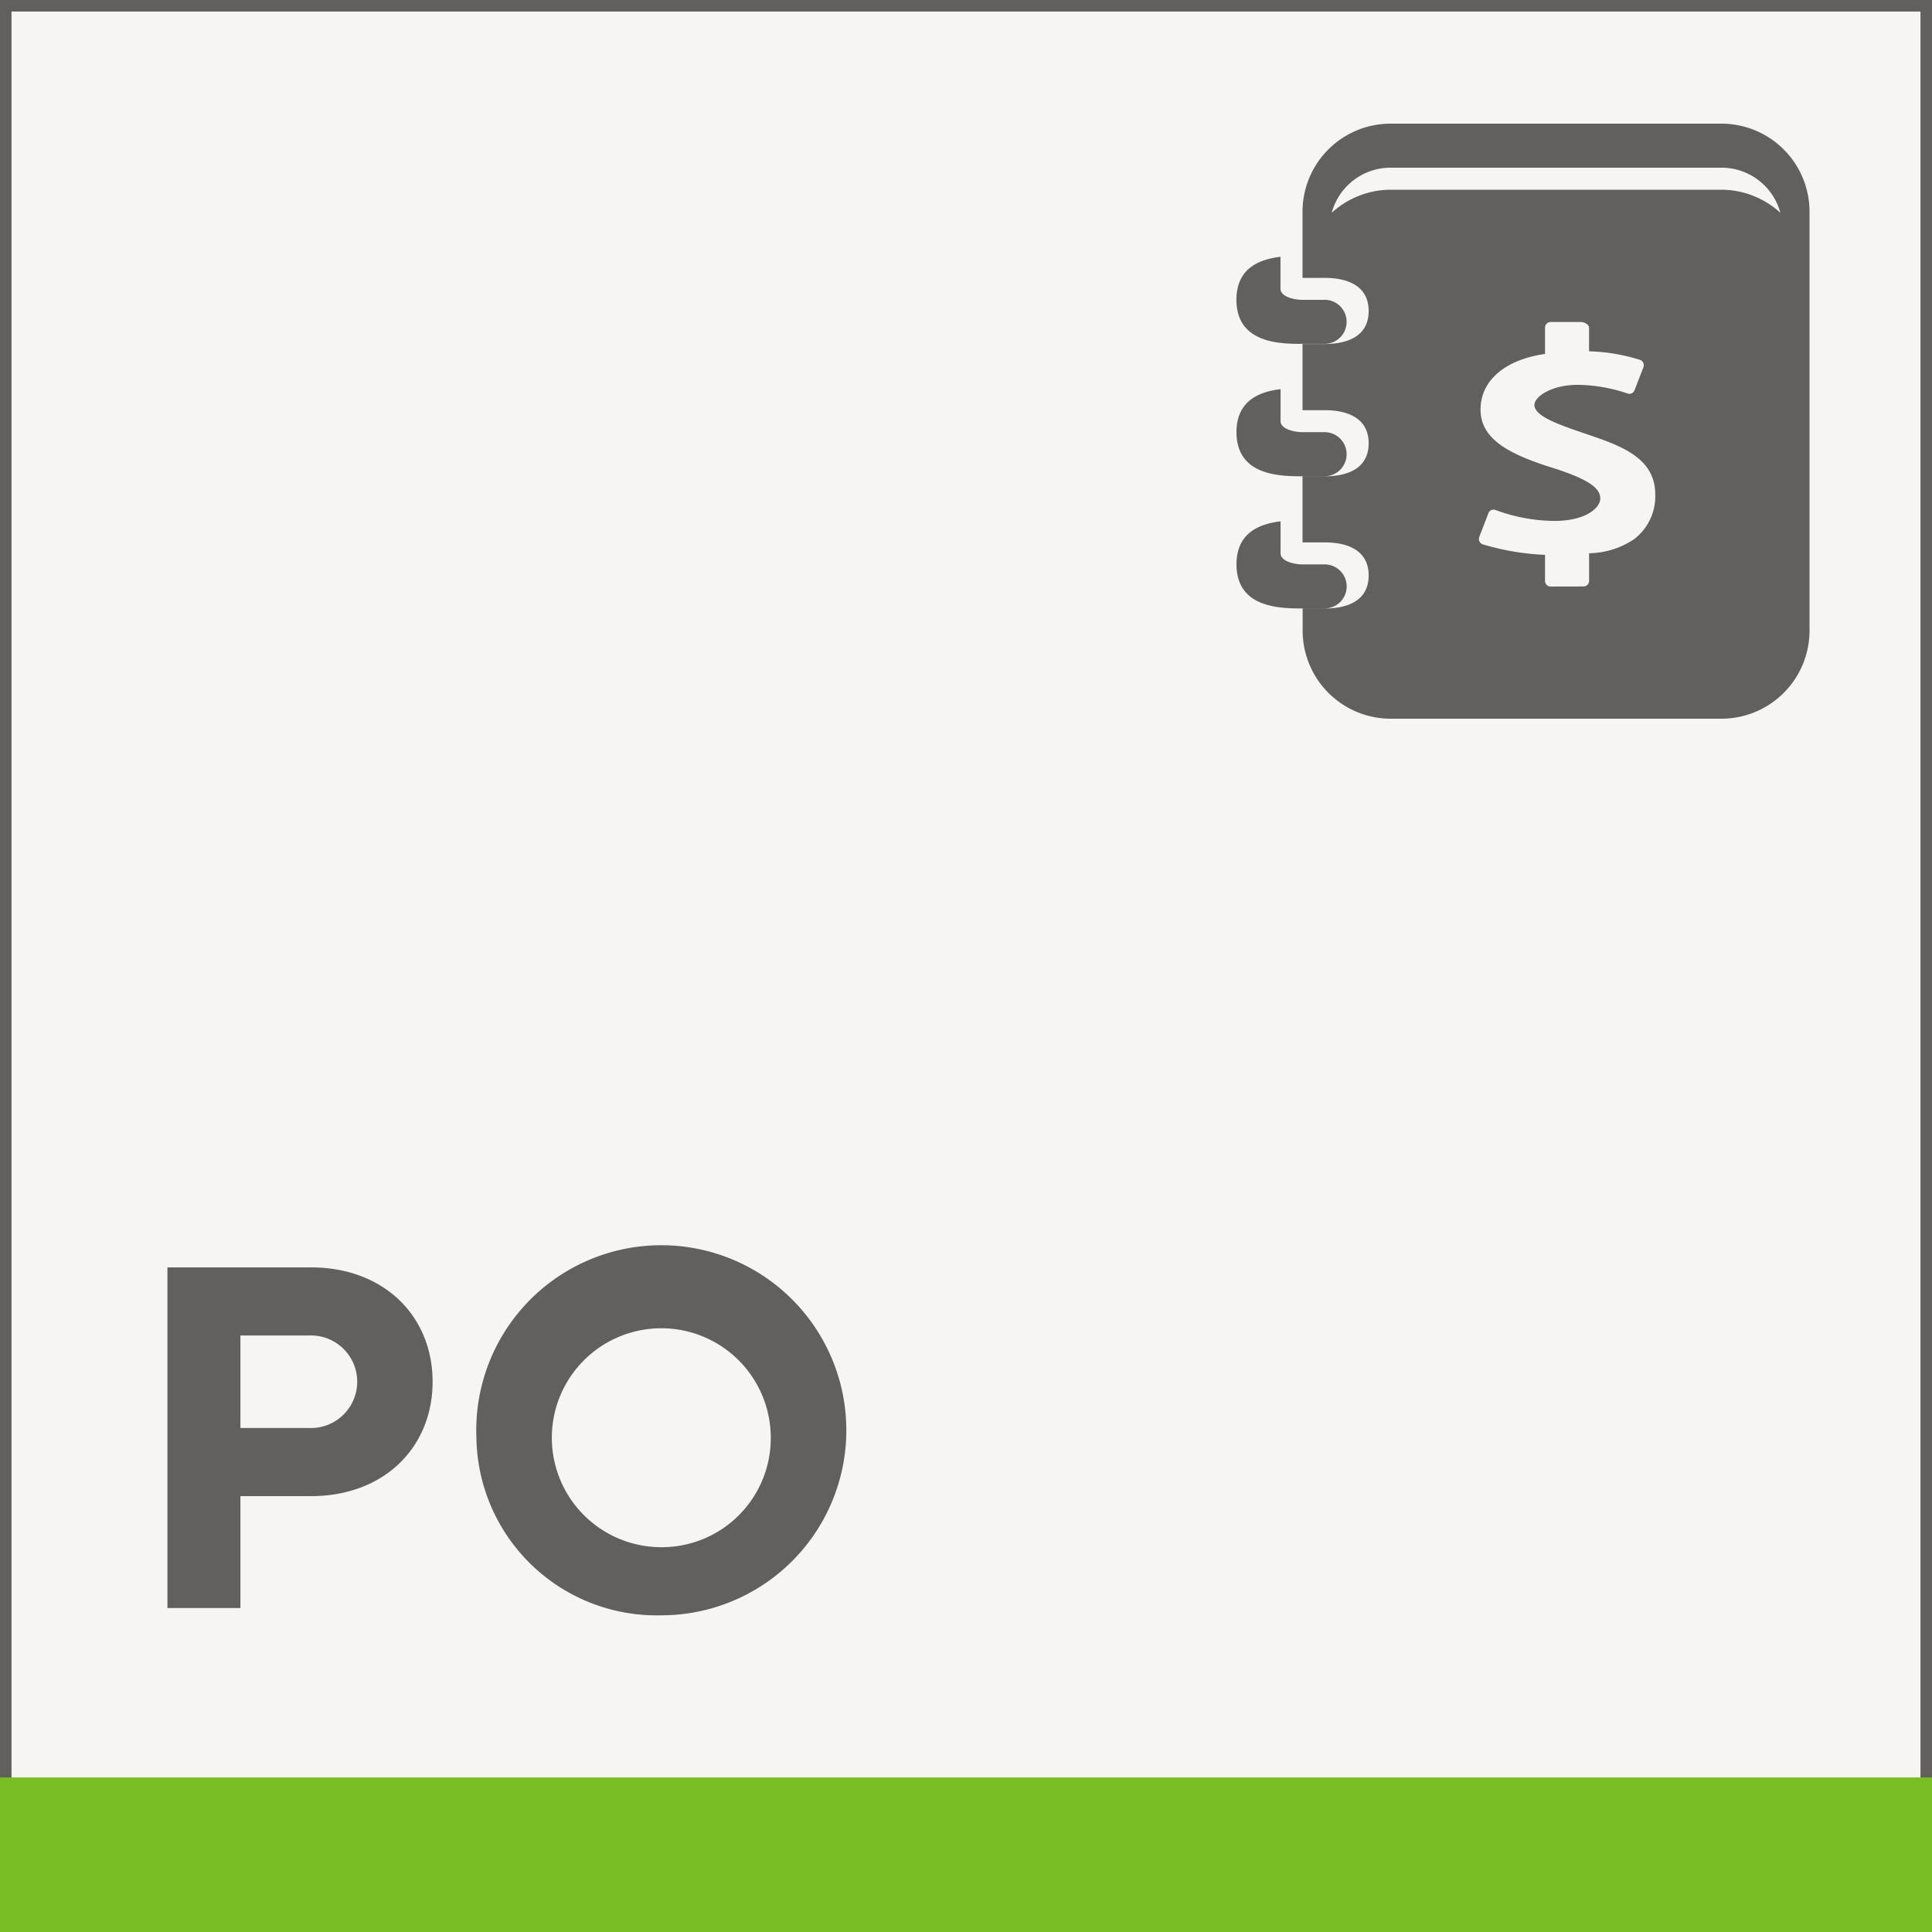
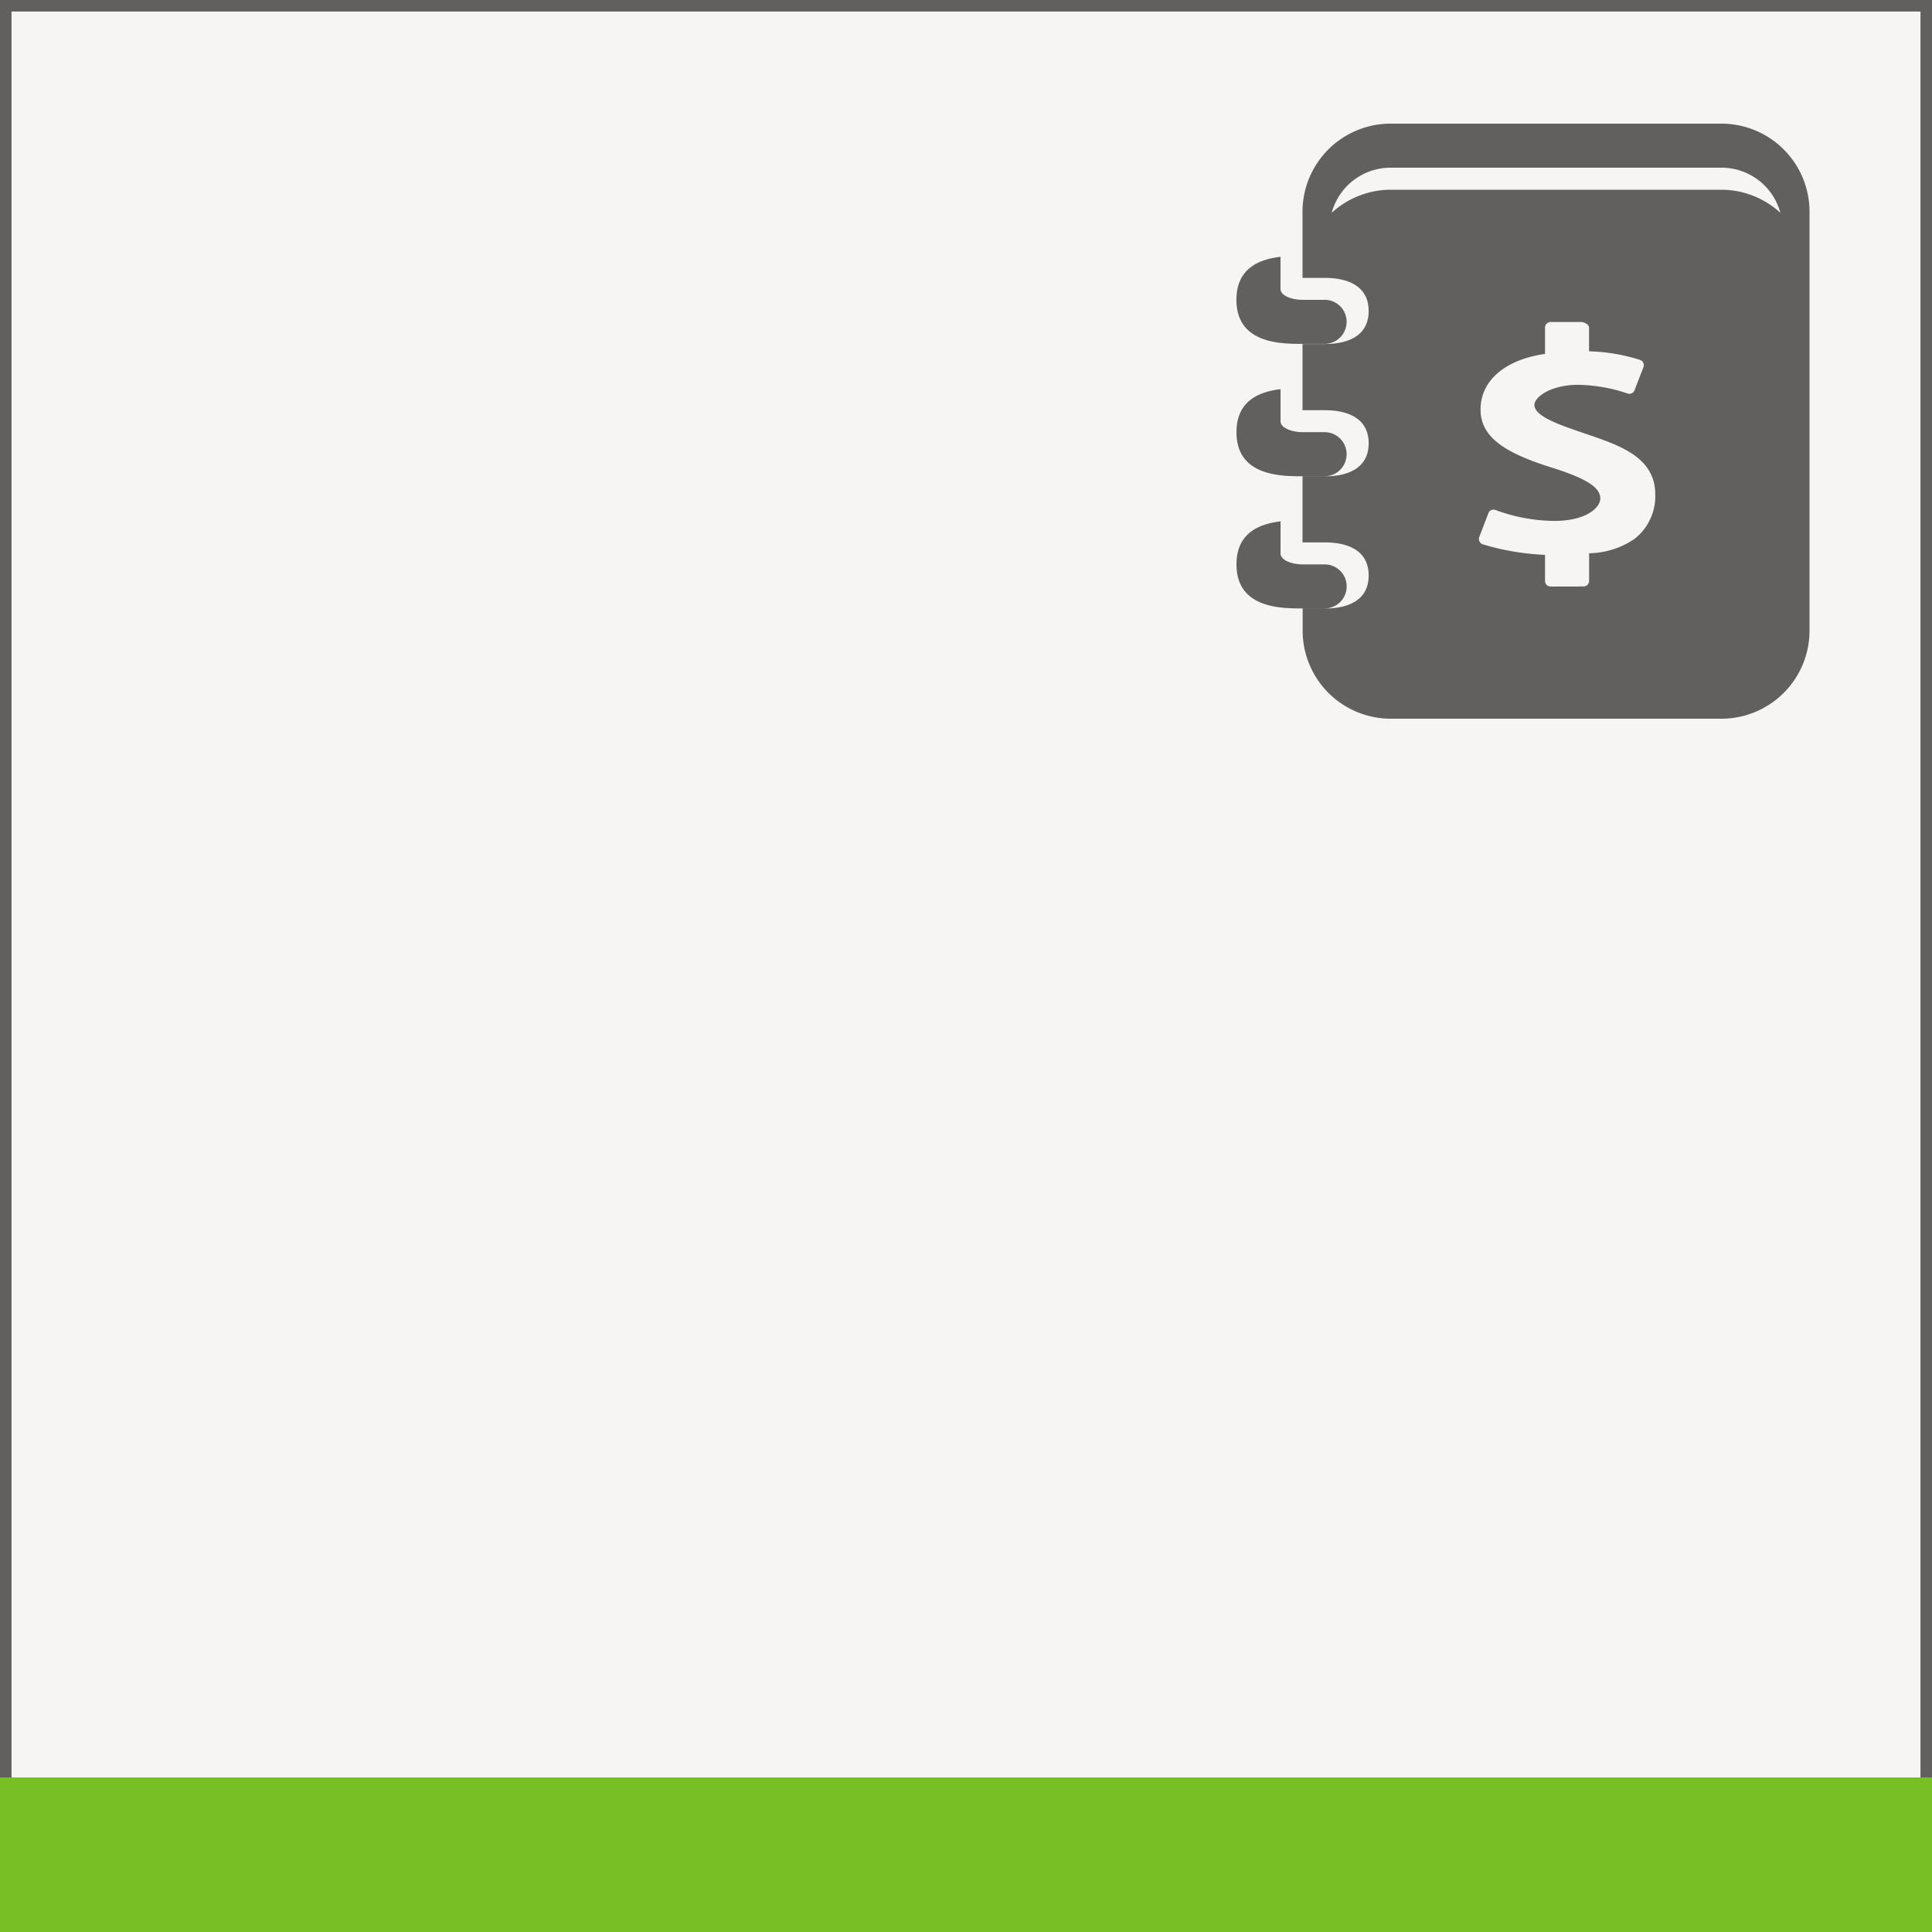
<svg xmlns="http://www.w3.org/2000/svg" width="125" height="125" viewBox="0 0 125 125">
  <defs>
    <style>.a{fill:#f7f5f4;}.b{fill:#62605e;}.c{fill:#78bf26;}</style>
  </defs>
  <g transform="translate(-792 -232)">
    <rect class="a" width="125" height="125" transform="translate(792 232)" />
    <path class="b" d="M917,357H792V232H917Zm-124.254-.746H916.254V232.746H792.746Z" />
-     <path class="b" d="M802.833,314h9.286c4.722,0,7.87,3.148,7.87,7.4s-3.148,7.4-7.87,7.4h-4.564v7.24h-4.722Zm9.129,10.389a2.995,2.995,0,1,0,0-5.982h-4.407v5.982Z" />
-     <path class="b" d="M822.823,325.02a11.972,11.972,0,1,1,11.962,11.49A11.664,11.664,0,0,1,822.823,325.02Zm19.045,0a7.082,7.082,0,1,0-7.083,7.083A7.053,7.053,0,0,0,841.868,325.02Z" />
    <path class="b" d="M879.13,269.94a1.426,1.426,0,0,1-1.426,1.426h-1.427c-1.389,0-4.277,0-4.277-2.852,0-2.053,1.5-2.621,2.852-2.783V267.8c0,.494.833.716,1.425.716v0H877.7A1.425,1.425,0,0,1,879.13,269.94Zm-1.426-9.979h-1.427c-.592,0-1.425-.221-1.425-.715v-2.067c-1.356.162-2.852.73-2.852,2.782,0,2.853,2.888,2.853,4.277,2.853H877.7a1.426,1.426,0,0,0,0-2.853Zm31.372-14.26V272.8a5.7,5.7,0,0,1-5.705,5.7h-21.39a5.7,5.7,0,0,1-5.7-5.7v-1.43H877.7c1.575,0,2.852-.562,2.852-2.137s-1.277-2.141-2.852-2.141h-1.427v-4.274H877.7c1.575,0,2.852-.562,2.852-2.137s-1.277-2.142-2.852-2.142h-1.427v-4.282H877.7c1.575,0,2.852-.561,2.852-2.136s-1.277-2.142-2.852-2.142h-1.427V245.7a5.7,5.7,0,0,1,5.7-5.7h21.39A5.7,5.7,0,0,1,909.076,245.7Zm-1.886.067a3.945,3.945,0,0,0-3.819-2.919h-21.39a3.945,3.945,0,0,0-3.819,2.919,5.668,5.668,0,0,1,3.819-1.493h21.39A5.666,5.666,0,0,1,907.19,245.768Zm-12.731,24.176a.361.361,0,0,0,.356-.365v-1.785a5.363,5.363,0,0,0,2.914-.911,3.492,3.492,0,0,0,1.366-2.894c0-2.485-2.45-3.221-4.7-3.99-1.533-.526-3.119-1.071-3.119-1.8,0-.529,1.095-1.3,2.807-1.3a10.354,10.354,0,0,1,3.23.563.352.352,0,0,0,.44-.212l.575-1.487a.363.363,0,0,0-.217-.478,12.018,12.018,0,0,0-3.3-.556V253.2c0-.2-.306-.365-.5-.365H892.32a.362.362,0,0,0-.357.365v1.7c-2.54.359-4.172,1.692-4.172,3.6,0,1.846,1.71,2.8,4.283,3.65,2.495.762,3.464,1.35,3.464,2.1,0,.6-.921,1.453-2.968,1.453a11.175,11.175,0,0,1-3.818-.709.352.352,0,0,0-.453.209l-.589,1.536a.366.366,0,0,0,.215.476,16.333,16.333,0,0,0,4.038.684v1.685a.362.362,0,0,0,.357.365ZM877.7,251.4h-1.427v0c-.592,0-1.425-.221-1.425-.716v-2.07c-1.356.161-2.852.729-2.852,2.782,0,2.852,2.888,2.852,4.277,2.852H877.7a1.426,1.426,0,1,0,0-2.852Z" />
    <rect class="c" width="125" height="10" transform="translate(792 347)" />
  </g>
</svg>